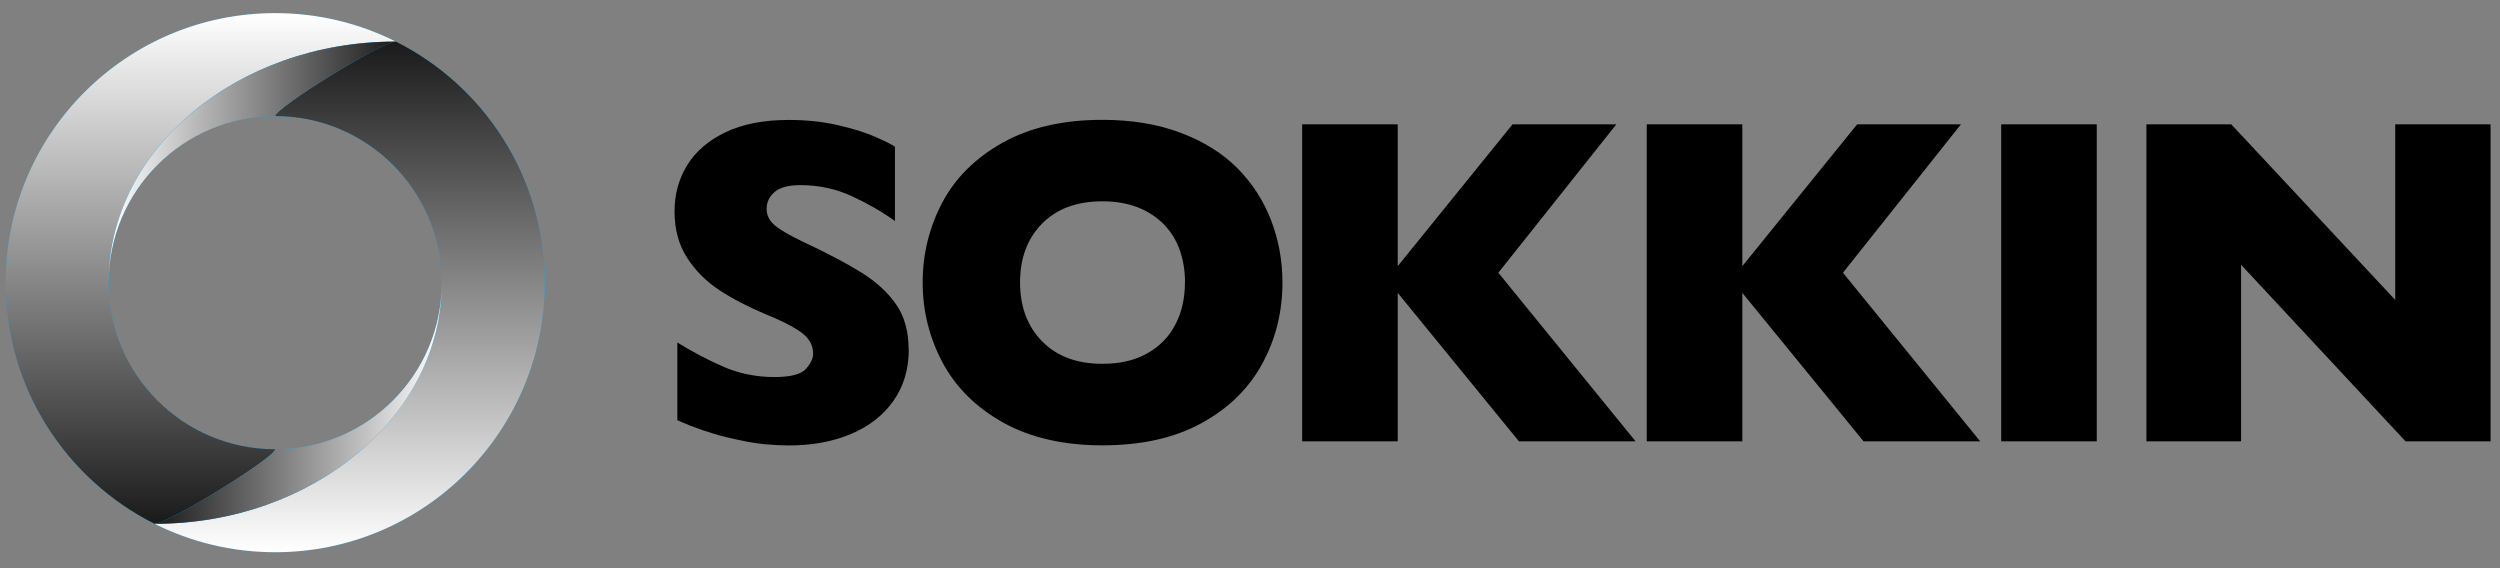
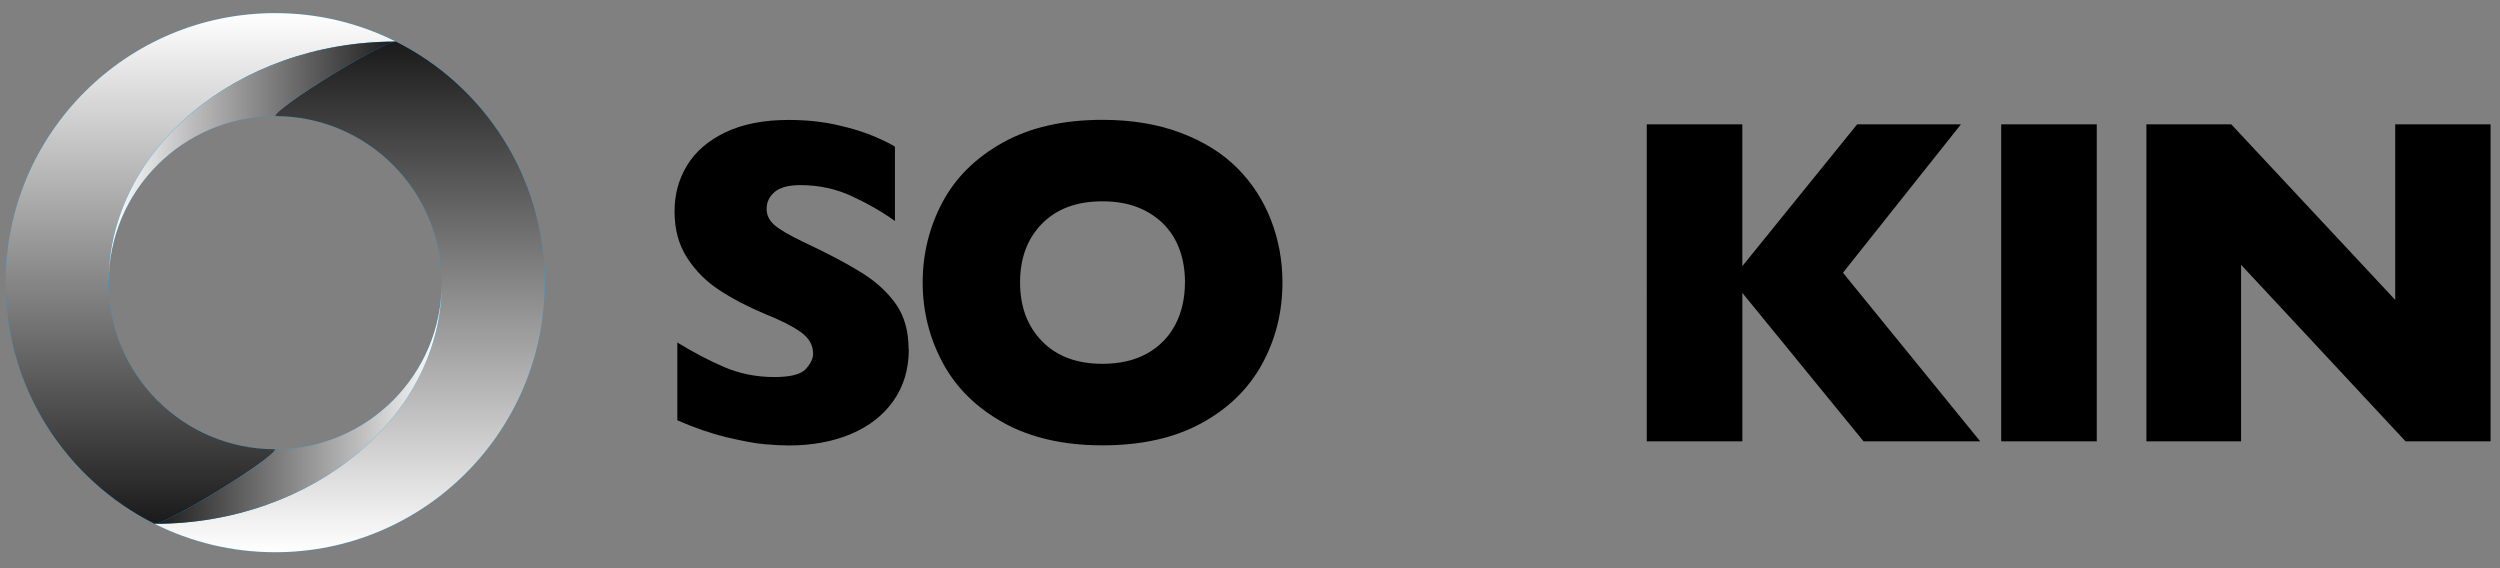
<svg xmlns="http://www.w3.org/2000/svg" xmlns:xlink="http://www.w3.org/1999/xlink" viewBox="0 0 440 100">
  <rect x="0" y="0" width="440" height="100" fill="#808080" stroke="none" />
  <defs>
    <style>.cls-1{fill:url(#_名称未設定グラデーション_7);}.cls-1,.cls-2,.cls-3,.cls-4{mix-blend-mode:multiply;}.cls-2{fill:url(#_名称未設定グラデーション_9);}.cls-5{fill:#0af;}.cls-3{fill:url(#_名称未設定グラデーション_9-2);}.cls-4{fill:url(#_名称未設定グラデーション_7-2);}.cls-6{isolation:isolate;}</style>
    <linearGradient id="_名称未設定グラデーション_7" x1="35.32" y1="2.31" x2="35.32" y2="92.19" gradientUnits="userSpaceOnUse">
      <stop offset="0" stop-color="#fff" />
      <stop offset="1" stop-color="#1a1a1a" />
    </linearGradient>
    <linearGradient id="_名称未設定グラデーション_7-2" x1="874.99" y1="-22.6" x2="874.99" y2="67.28" gradientTransform="translate(936.53 74.6) rotate(-180)" xlink:href="#_名称未設定グラデーション_7" />
    <linearGradient id="_名称未設定グラデーション_9" x1="19.11" y1="28.54" x2="69.66" y2="28.54" gradientUnits="userSpaceOnUse">
      <stop offset="0" stop-color="#fff" />
      <stop offset="1" stop-color="#1a1a1a" />
    </linearGradient>
    <linearGradient id="_名称未設定グラデーション_9-2" x1="858.78" y1="3.62" x2="909.32" y2="3.62" gradientTransform="translate(936.53 74.6) rotate(-180)" xlink:href="#_名称未設定グラデーション_9" />
  </defs>
  <g class="cls-6">
    <g id="_レイヤー_1">
      <g>
        <path class="cls-5" d="M48.43,2.31C22.23,2.31,.99,23.55,.99,49.75s21.24,47.44,47.44,47.44,47.44-21.24,47.44-47.44S74.63,2.31,48.43,2.31Zm0,76.76c-16.19,0-29.32-13.13-29.32-29.32s13.13-29.32,29.32-29.32,29.32,13.13,29.32,29.32-13.13,29.32-29.32,29.32Z" />
        <path class="cls-1" d="M19.11,49.75c0-23.46,22.61-42.44,50.54-42.44-6.39-3.2-13.59-5-21.22-5C22.23,2.31,.99,23.55,.99,49.75c0,18.57,10.67,34.65,26.22,42.44h0c2.35,0,21.22-11.67,21.22-13.12h0c-16.19,0-29.32-13.13-29.32-29.32" />
        <path class="cls-4" d="M77.75,49.75c0,23.46-22.61,42.44-50.54,42.44,6.39,3.2,13.59,5,21.22,5,26.2,0,47.44-21.24,47.44-47.44,0-18.57-10.67-34.65-26.22-42.44h0c-2.35,0-21.22,11.67-21.22,13.12h0c16.19,0,29.32,13.13,29.32,29.32" />
        <path class="cls-2" d="M69.66,7.32c-2.35,0-21.22,11.67-21.22,13.12h0c-16.19,0-29.32,13.13-29.32,29.32h0c0-23.46,22.61-42.44,50.54-42.44h0Z" />
        <path class="cls-3" d="M27.21,92.19c2.35,0,21.22-11.67,21.22-13.12h0c16.19,0,29.32-13.13,29.32-29.32h0c0,23.46-22.61,42.44-50.54,42.44h0Z" />
      </g>
      <g>
        <path d="M159.95,61.45c0,3.49-.89,6.51-2.68,9.06-1.78,2.55-4.27,4.5-7.47,5.86-3.19,1.35-6.86,2.03-10.99,2.03-1.15,0-2.57-.07-4.25-.22-1.68-.15-3.9-.56-6.68-1.23-2.78-.67-5.67-1.66-8.67-2.98v-13.69c2.82,1.74,5.59,3.19,8.31,4.35,2.72,1.15,5.64,1.73,8.75,1.73,2.87,0,4.73-.48,5.57-1.43,.85-.95,1.27-1.84,1.27-2.68,0-1.5-.72-2.77-2.17-3.8-1.45-1.03-3.56-2.1-6.32-3.2-3.06-1.29-5.74-2.69-8.05-4.21-2.31-1.52-4.19-3.41-5.66-5.7-1.46-2.28-2.19-4.98-2.19-8.09s.74-5.72,2.21-8.15c1.48-2.43,3.73-4.37,6.76-5.82,3.03-1.45,6.74-2.17,11.11-2.17,3.11,0,5.99,.3,8.63,.91,2.64,.6,4.82,1.28,6.54,2.03,1.72,.75,2.9,1.34,3.54,1.77v13.08c-2.28-1.64-4.82-3.1-7.63-4.39-2.8-1.29-5.8-1.93-9-1.93-2.09,0-3.61,.4-4.55,1.21-.94,.8-1.41,1.8-1.41,2.98,0,1.1,.47,2.05,1.41,2.86,.94,.81,2.62,1.78,5.03,2.94,4.29,2.01,7.73,3.82,10.3,5.43,2.58,1.61,4.59,3.47,6.06,5.58,1.46,2.11,2.19,4.73,2.19,7.87Z" />
        <path d="M225.71,49.73c0,5.21-1.2,10-3.6,14.37-2.4,4.37-5.98,7.85-10.73,10.42-4.75,2.58-10.53,3.86-17.35,3.86s-12.73-1.34-17.51-4.03c-4.78-2.68-8.33-6.21-10.65-10.59-2.32-4.37-3.48-9.06-3.48-14.05s1.15-9.71,3.46-14.07c2.31-4.36,5.86-7.88,10.65-10.55,4.79-2.67,10.63-4,17.53-4,5.15,0,9.75,.76,13.79,2.29,4.04,1.53,7.36,3.6,9.96,6.22,2.6,2.62,4.57,5.66,5.92,9.14,1.34,3.48,2.01,7.13,2.01,10.97Zm-17.15,0c0-2.09-.31-4-.93-5.74-.62-1.73-1.55-3.23-2.8-4.51-1.25-1.27-2.77-2.27-4.57-2.98-1.8-.71-3.88-1.07-6.24-1.07-4.51,0-8.05,1.32-10.63,3.94-2.58,2.63-3.86,6.08-3.86,10.34s1.29,7.72,3.88,10.36c2.59,2.64,6.12,3.96,10.61,3.96,3.09,0,5.72-.61,7.89-1.83,2.17-1.22,3.82-2.91,4.95-5.07,1.13-2.16,1.69-4.64,1.69-7.43Z" />
-         <path d="M287.86,77.67h-20.53l-21.33-26.12v26.12h-16.82V21.88h16.82v24.96l20.21-24.96h18.27l-20.77,26.12,24.15,29.67Z" />
        <path d="M348.51,77.67h-20.53l-21.33-26.12v26.12h-16.82V21.88h16.82v24.96l20.21-24.96h18.27l-20.77,26.12,24.15,29.67Z" />
        <path d="M369.03,77.67h-16.82V21.88h16.82v55.79Z" />
        <path d="M438.34,77.67h-14.97l-28.94-31.07v31.07h-16.66V21.88h14.93l28.86,30.91V21.88h16.78v55.79Z" />
      </g>
    </g>
  </g>
</svg>